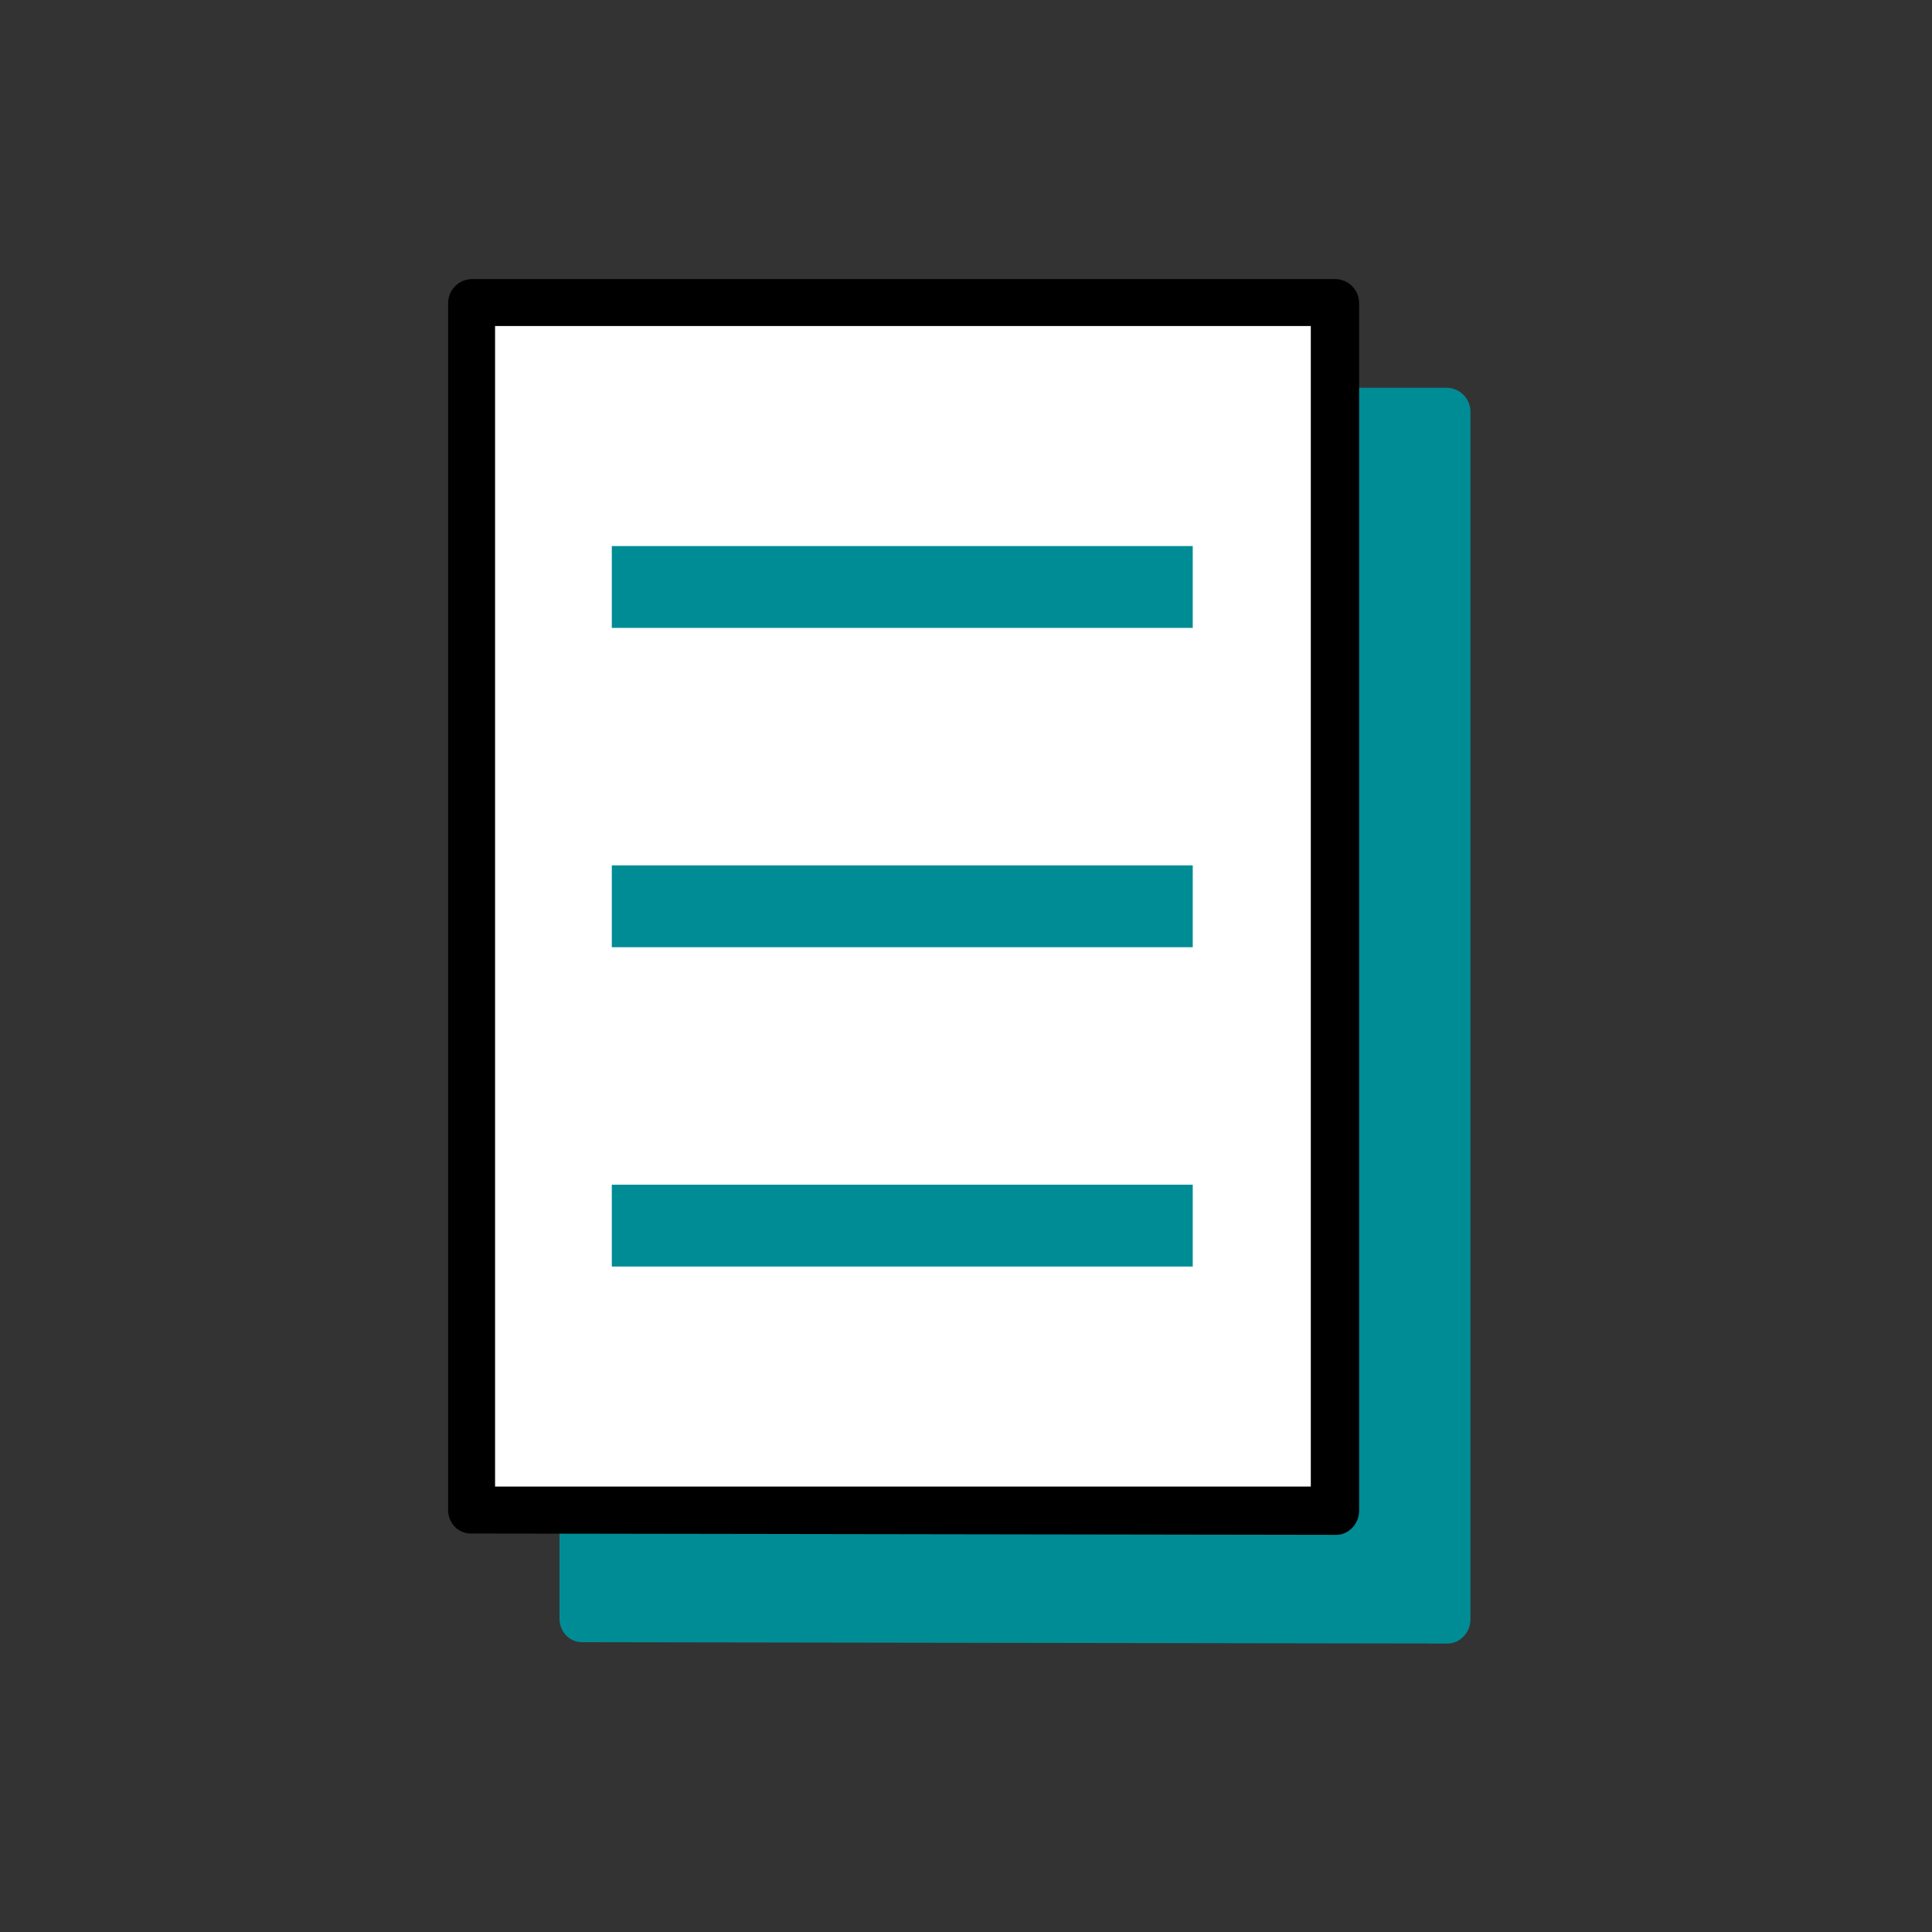
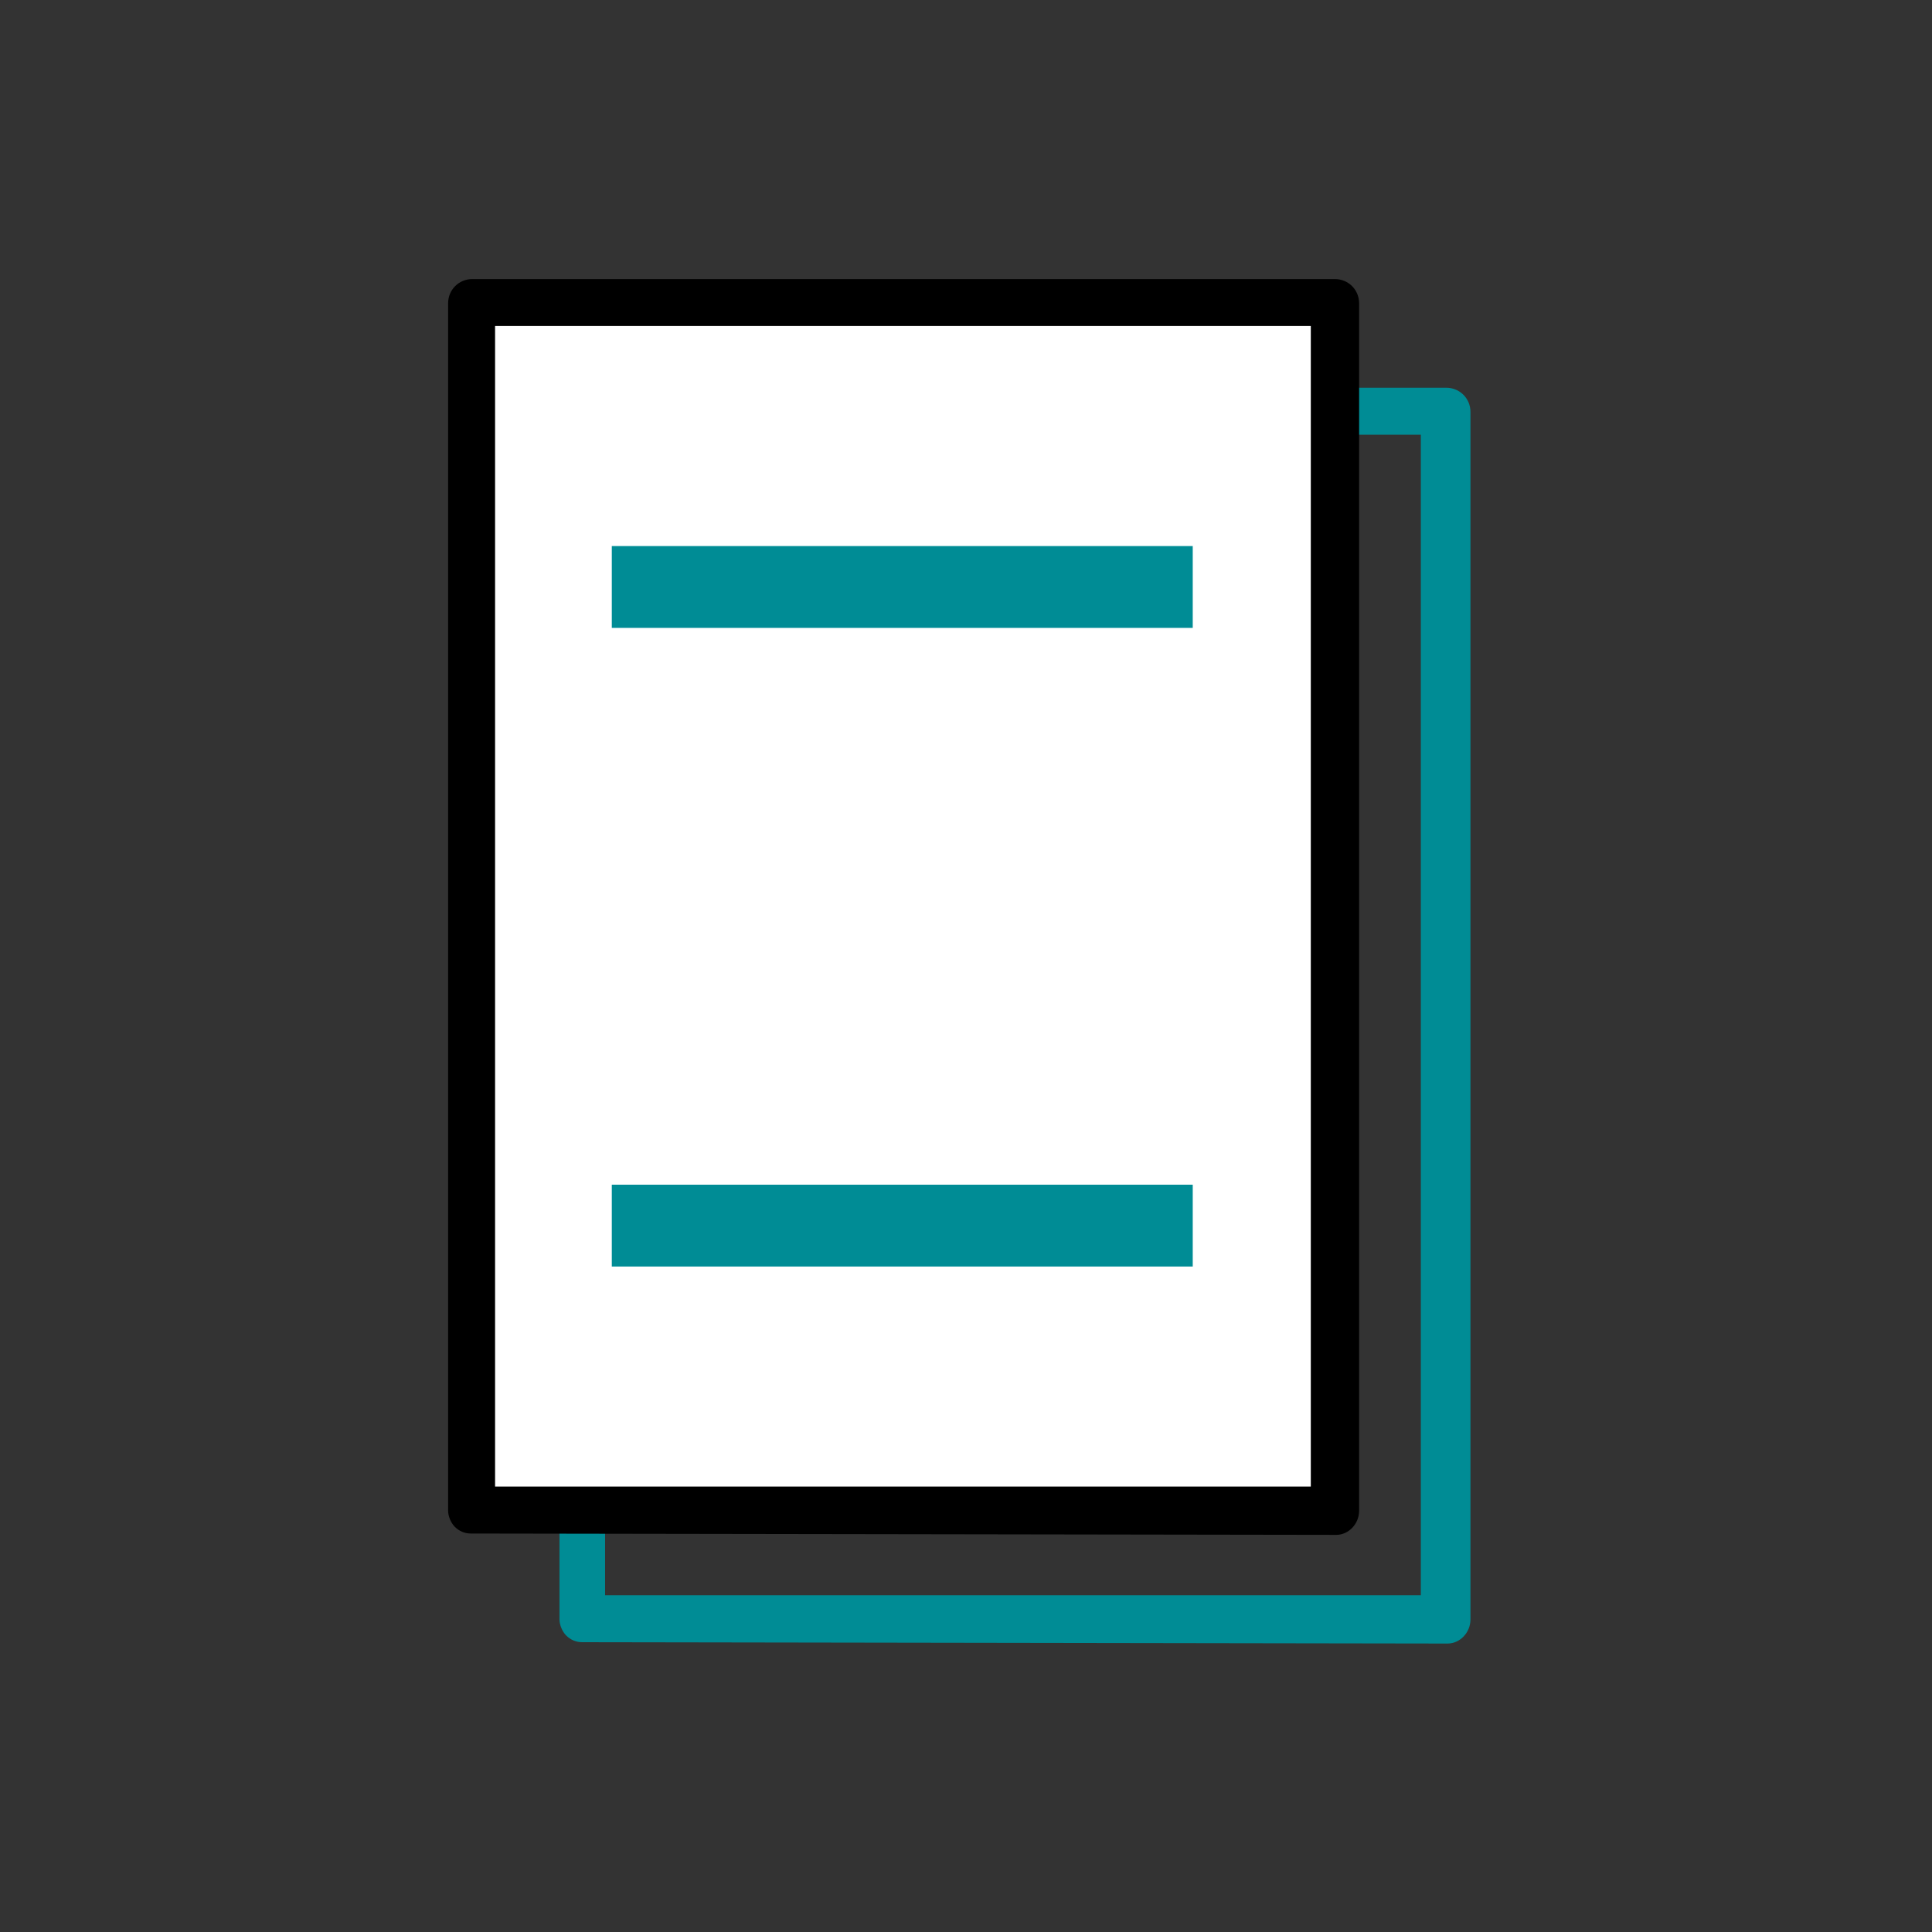
<svg xmlns="http://www.w3.org/2000/svg" version="1.1" id="Layer_1" x="0px" y="0px" viewBox="0 0 144 144" style="enable-background:new 0 0 144 144;" xml:space="preserve">
  <rect x="0" y="0" width="144" height="144" fill="#333333" stroke="none" />
  <style type="text/css">
	.st0{fill:#008C95;}
	.st1{fill:#FFFFFF;}
</style>
  <g>
    <g>
-       <polygon class="st0" points="43.4,120.6 43.4,30.6 107.6,30.6 107.6,120.6   " />
      <path class="st0" d="M43.4,122.4c-0.5,0-0.9-0.2-1.2-0.5s-0.5-0.8-0.5-1.2v-90c0-1,0.8-1.8,1.8-1.8h64.3c1,0,1.8,0.8,1.8,1.8v90    c0,1-0.8,1.8-1.7,1.8L43.4,122.4L43.4,122.4z M45.1,32.4v86.5l60.8,0V32.4H45.1z" />
    </g>
    <g>
      <polygon class="st1" points="35.1,112.5 35.1,22.5 99.4,22.5 99.4,112.5   " />
-       <path d="M35.1,114.3c-0.5,0-0.9-0.2-1.2-0.5s-0.5-0.8-0.5-1.2v-90c0-1,0.8-1.8,1.8-1.8h64.3c1,0,1.8,0.8,1.8,1.8v90    c0,1-0.8,1.8-1.7,1.8L35.1,114.3L35.1,114.3z M36.9,24.3v86.5l60.8,0V24.3H36.9z" />
+       <path d="M35.1,114.3c-0.5,0-0.9-0.2-1.2-0.5s-0.5-0.8-0.5-1.2v-90c0-1,0.8-1.8,1.8-1.8h64.3c1,0,1.8,0.8,1.8,1.8v90    c0,1-0.8,1.8-1.7,1.8L35.1,114.3z M36.9,24.3v86.5l60.8,0V24.3H36.9z" />
    </g>
    <rect x="45.6" y="40.7" class="st0" width="43.3" height="6.1" />
-     <rect x="45.6" y="64.5" class="st0" width="43.3" height="6.1" />
    <rect x="45.6" y="88.3" class="st0" width="43.3" height="6.1" />
  </g>
</svg>